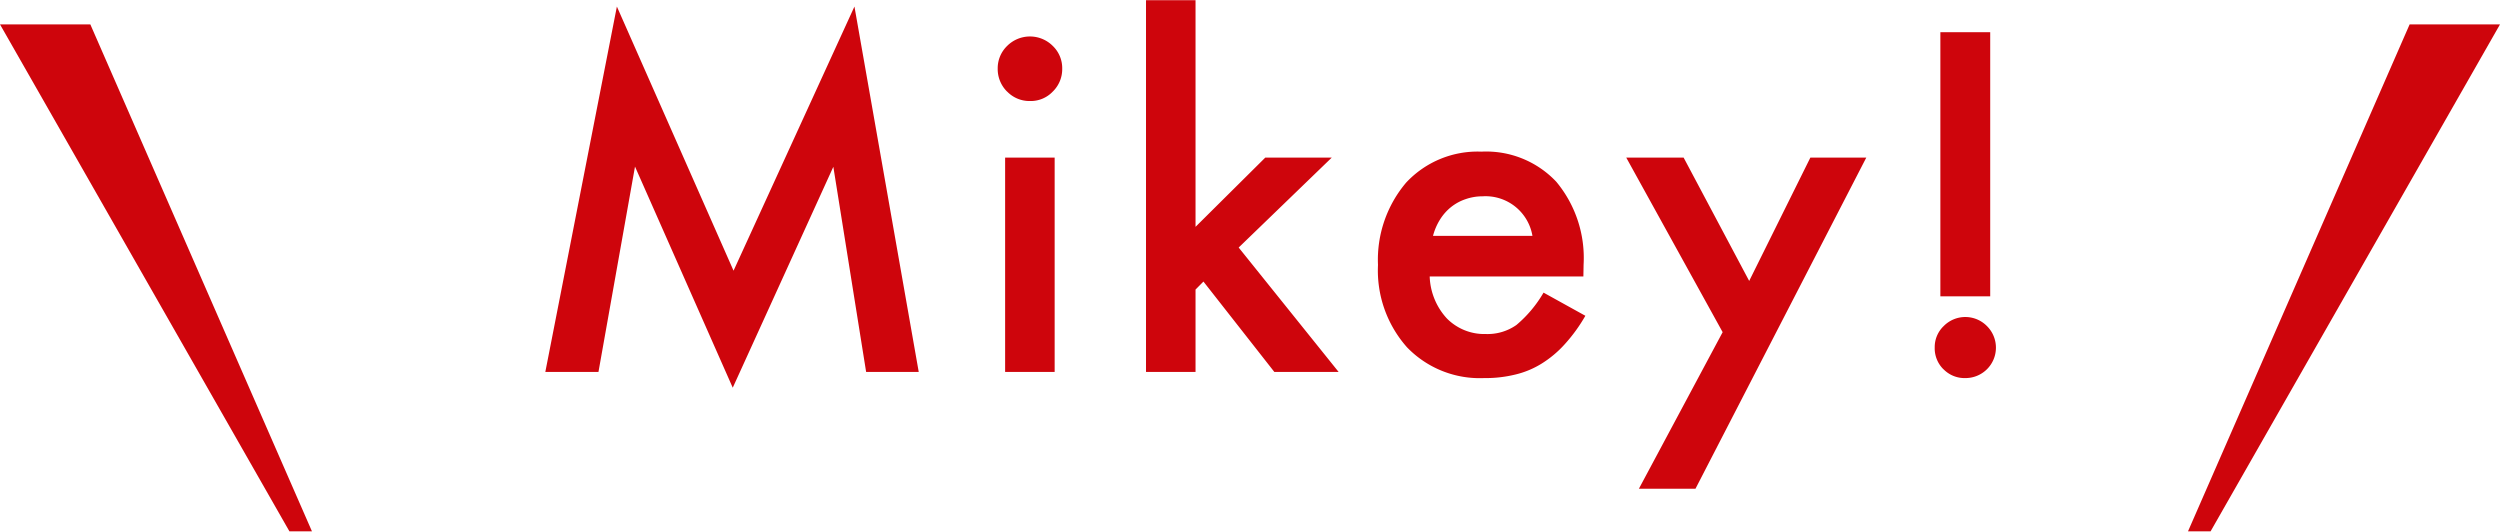
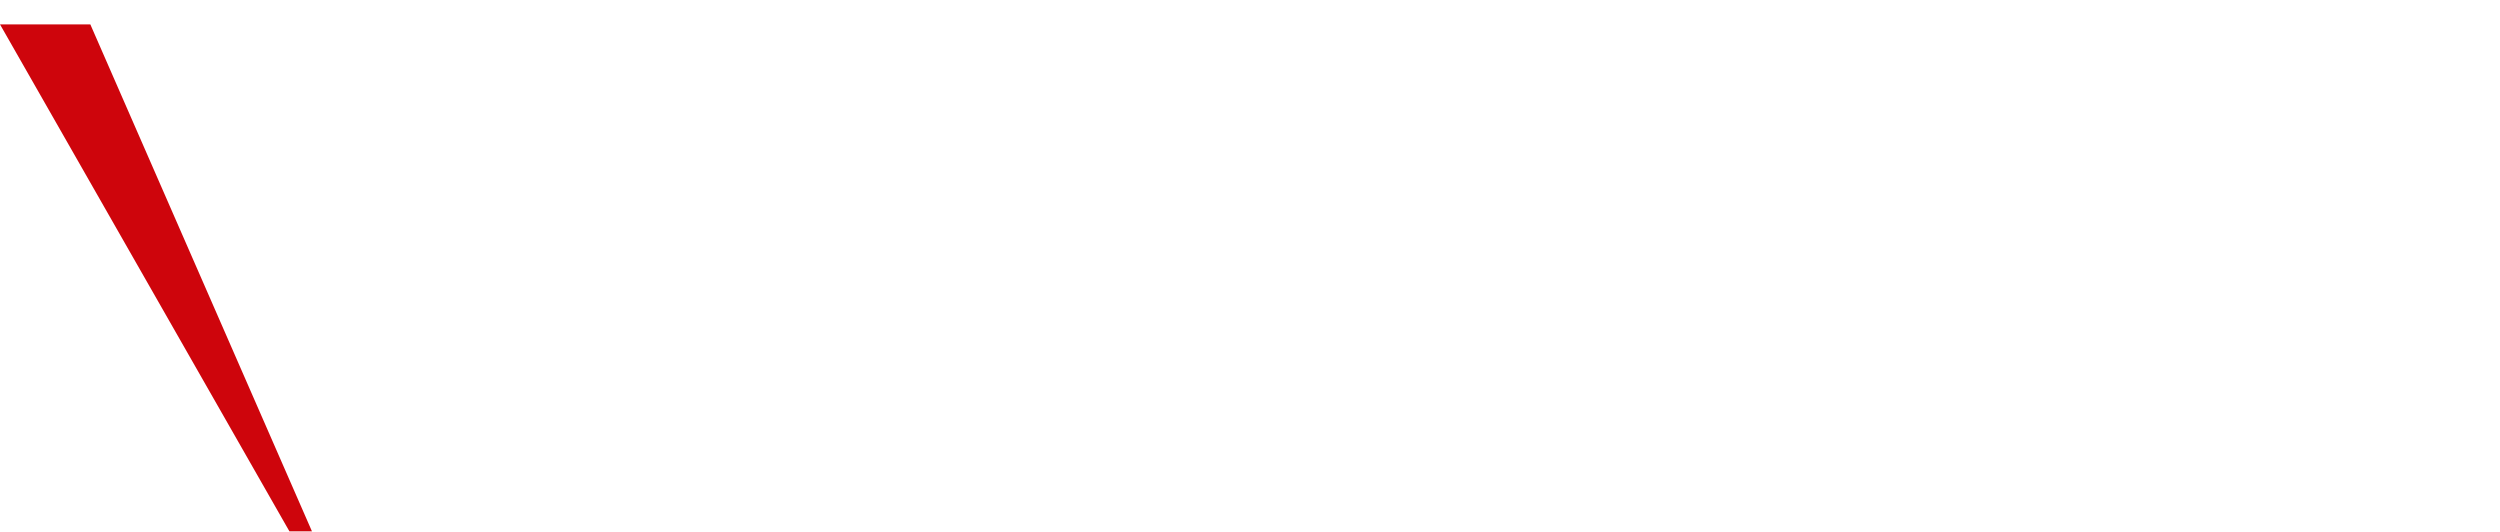
<svg xmlns="http://www.w3.org/2000/svg" id="txt_mikey.svg" width="122" height="25.94" viewBox="0 0 122 25.94">
  <defs>
    <style>
      .cls-1 {
        fill: #ce050c;
        fill-rule: evenodd;
      }
    </style>
  </defs>
-   <path id="Mikey_" data-name="Mikey!" class="cls-1" d="M648.205,1304.09l1.783-10.02,4.77,10.79,4.909-10.78,1.6,10.01h2.567l-3.137-17.83-5.9,12.89-5.693-12.89-3.492,17.83h2.589Zm19.845-10.46v10.46h2.417v-10.46H668.05Zm0.1-3.22a1.513,1.513,0,0,0,1.117.46,1.479,1.479,0,0,0,1.107-.46,1.526,1.526,0,0,0,.462-1.12,1.5,1.5,0,0,0-.462-1.11,1.574,1.574,0,0,0-2.224,0,1.514,1.514,0,0,0-.462,1.1A1.549,1.549,0,0,0,668.146,1290.41Zm6.775-4.46v18.14h2.417v-4.02l0.386-.39,3.459,4.41h3.137l-4.877-6.07,4.544-4.39h-3.244l-3.405,3.38v-11.06h-2.417Zm21.354,12.91a5.81,5.81,0,0,0-1.332-4.05,4.7,4.7,0,0,0-3.653-1.47,4.768,4.768,0,0,0-3.673,1.51,5.819,5.819,0,0,0-1.375,4.02,5.642,5.642,0,0,0,1.418,4.02,4.93,4.93,0,0,0,3.759,1.5,6.067,6.067,0,0,0,1.515-.17,4.322,4.322,0,0,0,1.3-.54,5.227,5.227,0,0,0,1.128-.95,7.872,7.872,0,0,0,1-1.38l-2.041-1.13A5.974,5.974,0,0,1,693,1301.8a2.45,2.45,0,0,1-1.493.44,2.565,2.565,0,0,1-1.9-.76,3.173,3.173,0,0,1-.838-2.05h7.5Zm-7.348-1.41a2.858,2.858,0,0,1,.344-0.8,2.427,2.427,0,0,1,.542-0.61,2.33,2.33,0,0,1,.7-0.38,2.492,2.492,0,0,1,.827-0.14,2.321,2.321,0,0,1,2.439,1.93h-4.856Zm10.047,12.34h2.761l8.336-16.16h-2.729l-2.986,6.02-3.2-6.02h-2.8l4.705,8.52Zm14.866-5.83a1.432,1.432,0,0,0,1.064.43,1.484,1.484,0,0,0,1.052-2.54,1.479,1.479,0,0,0-2.105,0,1.415,1.415,0,0,0-.441,1.04A1.439,1.439,0,0,0,713.84,1303.96Zm2.278-3.56v-12.89H713.69v12.89h2.428Z" transform="translate(-619 -1285.94)" />
  <g id="_" data-name="//">
    <path id="_2" data-name="/" class="cls-1" d="M619,1287.13h4.408l10.816,24.74h-1.1Z" transform="translate(-619 -1285.94)" />
-     <path id="_3" data-name="/" class="cls-1" d="M726.876,1311.87L741,1287.13H736.59l-10.816,24.74" transform="translate(-619 -1285.94)" />
  </g>
</svg>